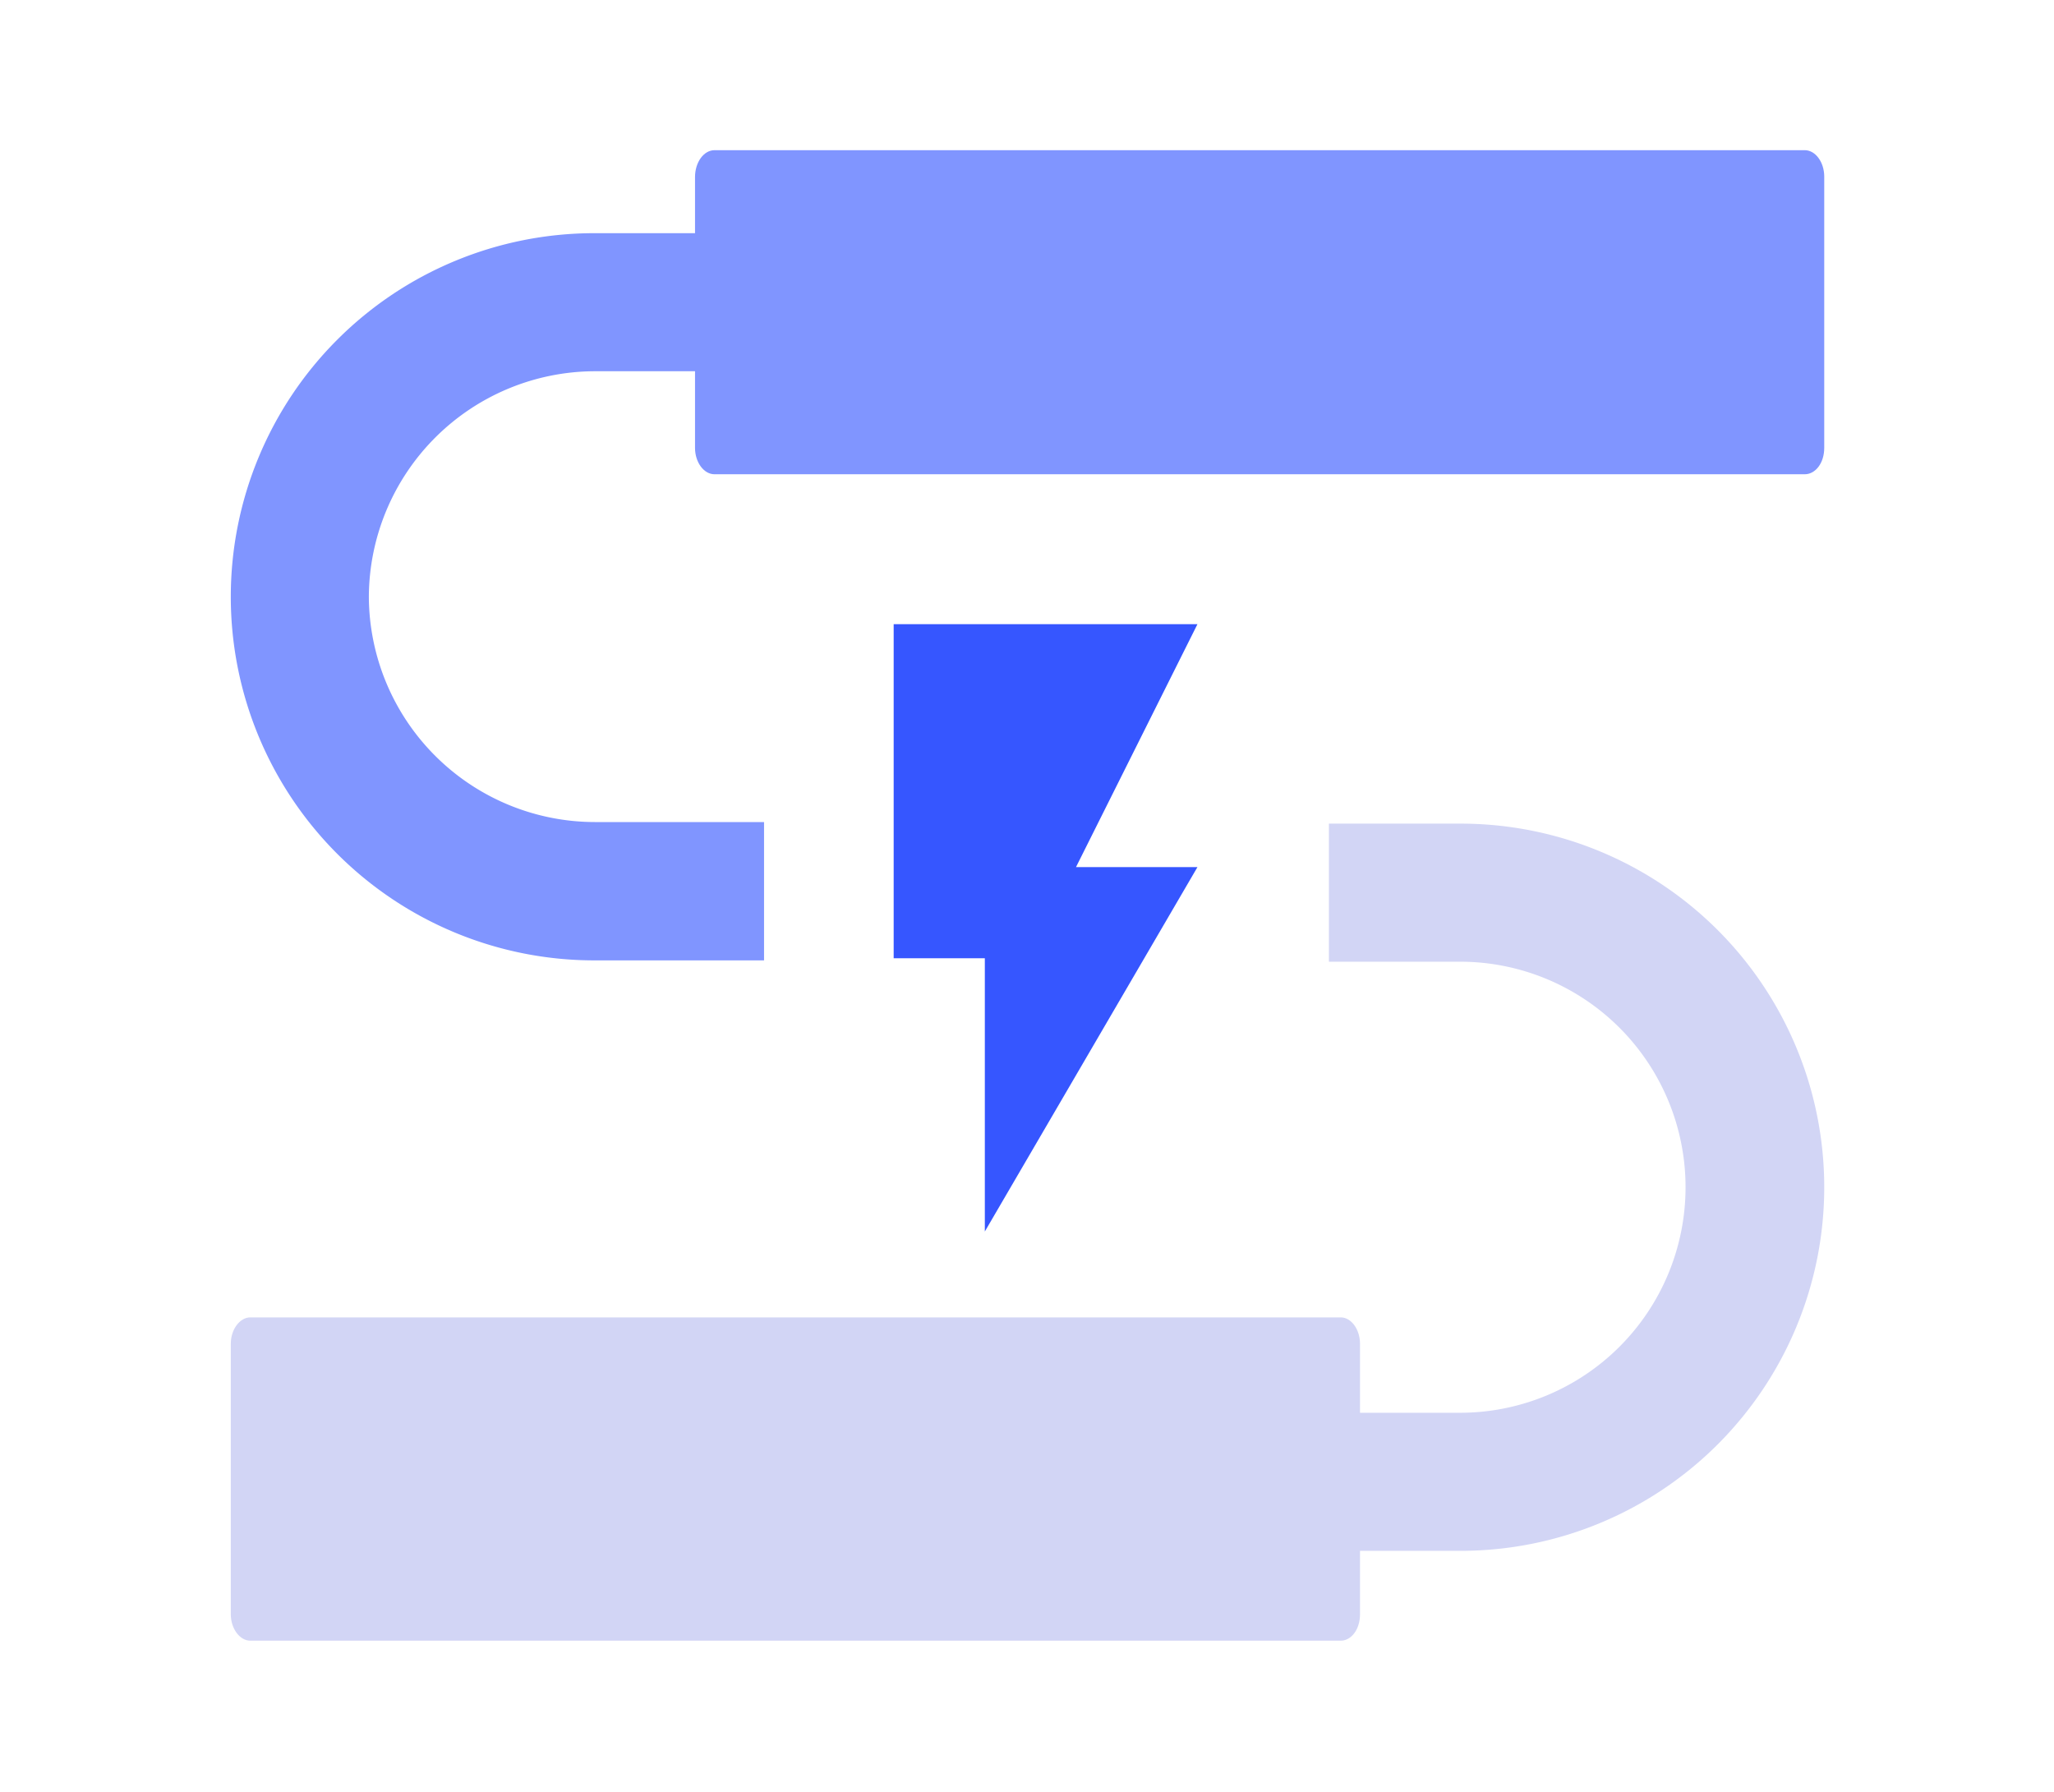
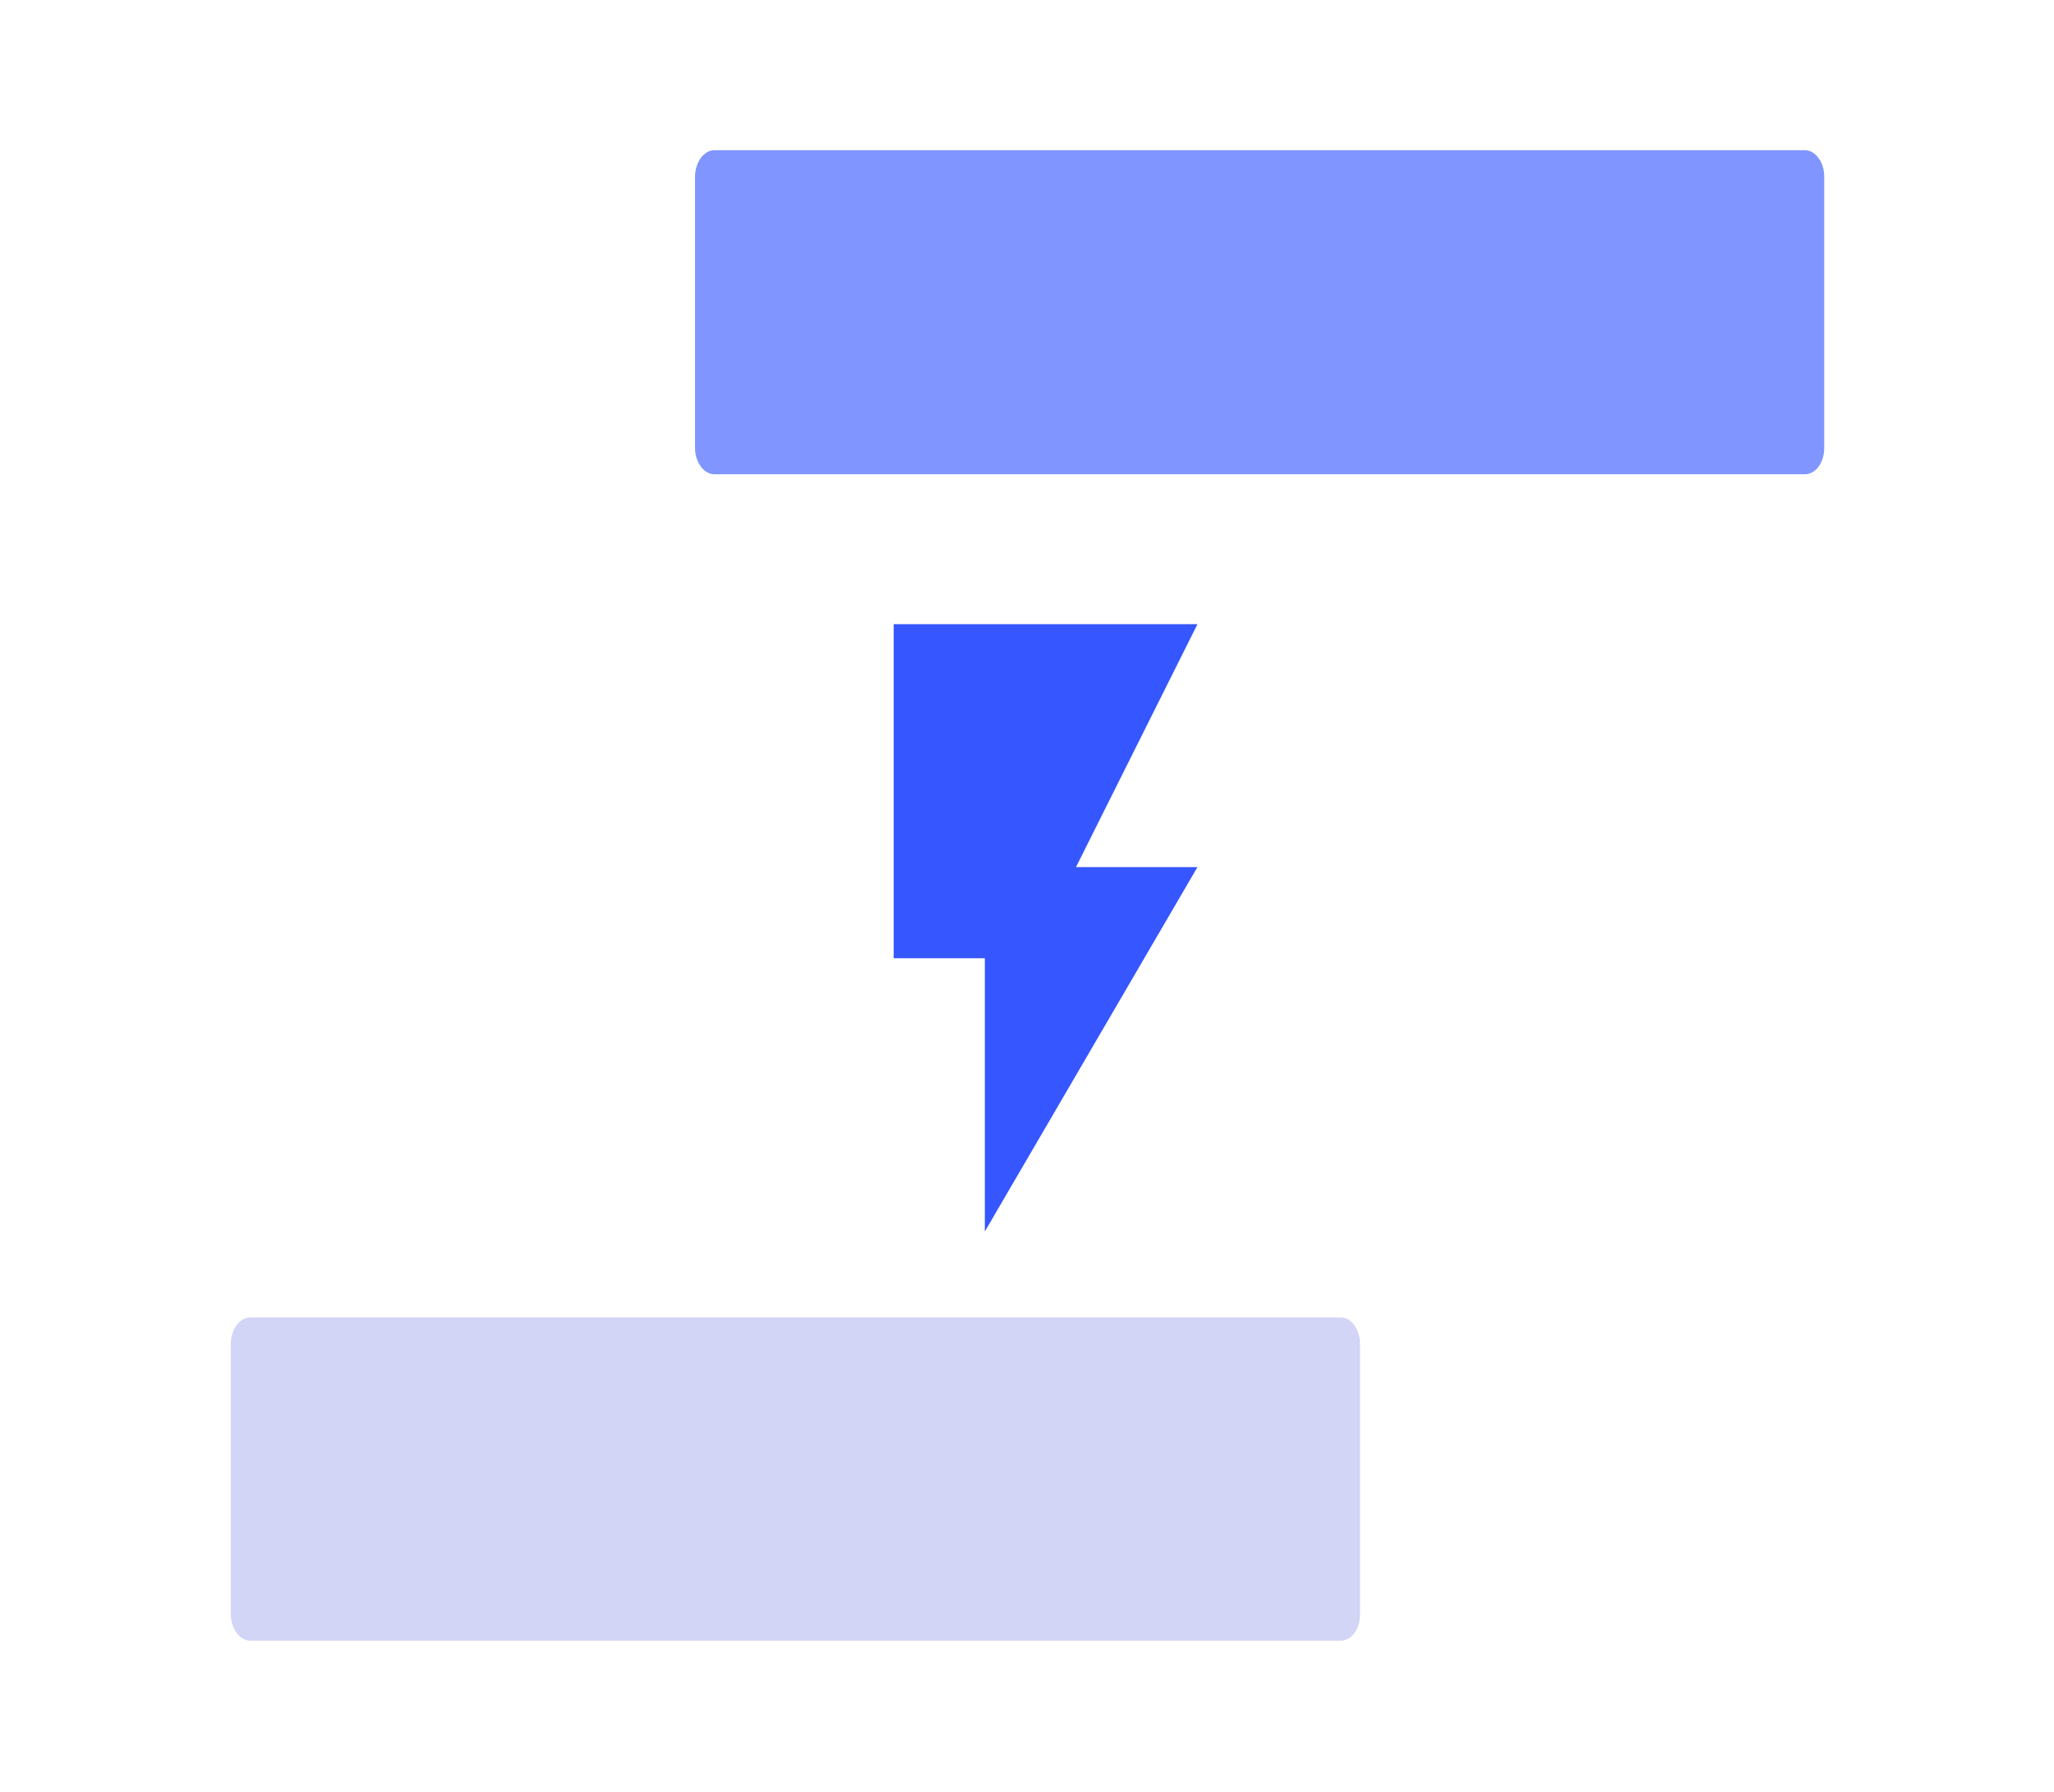
<svg xmlns="http://www.w3.org/2000/svg" t="1718608572615" class="icon" viewBox="0 0 1174 1024" version="1.1" p-id="11716" width="229.297" height="200">
  <path d="M143.059 752.941h623.285c6.024 0 10.993 6.927 10.993 15.059v154.654c0 8.584-4.969 15.059-10.993 15.059H143.059c-6.024 0-11.144-6.927-11.144-15.059V768c0-8.132 5.12-15.059 11.144-15.059z" fill="#D2D5F5" p-id="11717" />
  <path d="M408.395 85.835H1031.529c6.174 0 11.144 6.927 11.144 15.059V256c0 8.584-4.969 15.059-11.144 15.059H408.395c-6.174 0-11.144-6.927-11.144-15.059V101.195c0-8.433 4.969-15.36 11.144-15.36z" fill="#8095FF" p-id="11718" />
  <path d="M510.795 356.744v190.946h52.104v156.16l121.525-208.264h-69.421l69.421-138.842z" fill="#3656FF" p-id="11719" />
-   <path d="M210.824 341.082a129.506 129.506 0 0 1 128.904-128.904h165.647V133.271h-165.647a207.812 207.812 0 0 0 0 415.624H436.706V469.835h-96.828A129.355 129.355 0 0 1 210.824 341.082z" fill="#8095FF" p-id="11720" />
-   <path d="M834.861 470.739h-75.294v78.908h75.294a128.904 128.904 0 0 1 0 257.807h-165.647v78.908h165.647a207.812 207.812 0 1 0 0-415.624z" fill="#D2D5F5" p-id="11721" />
</svg>